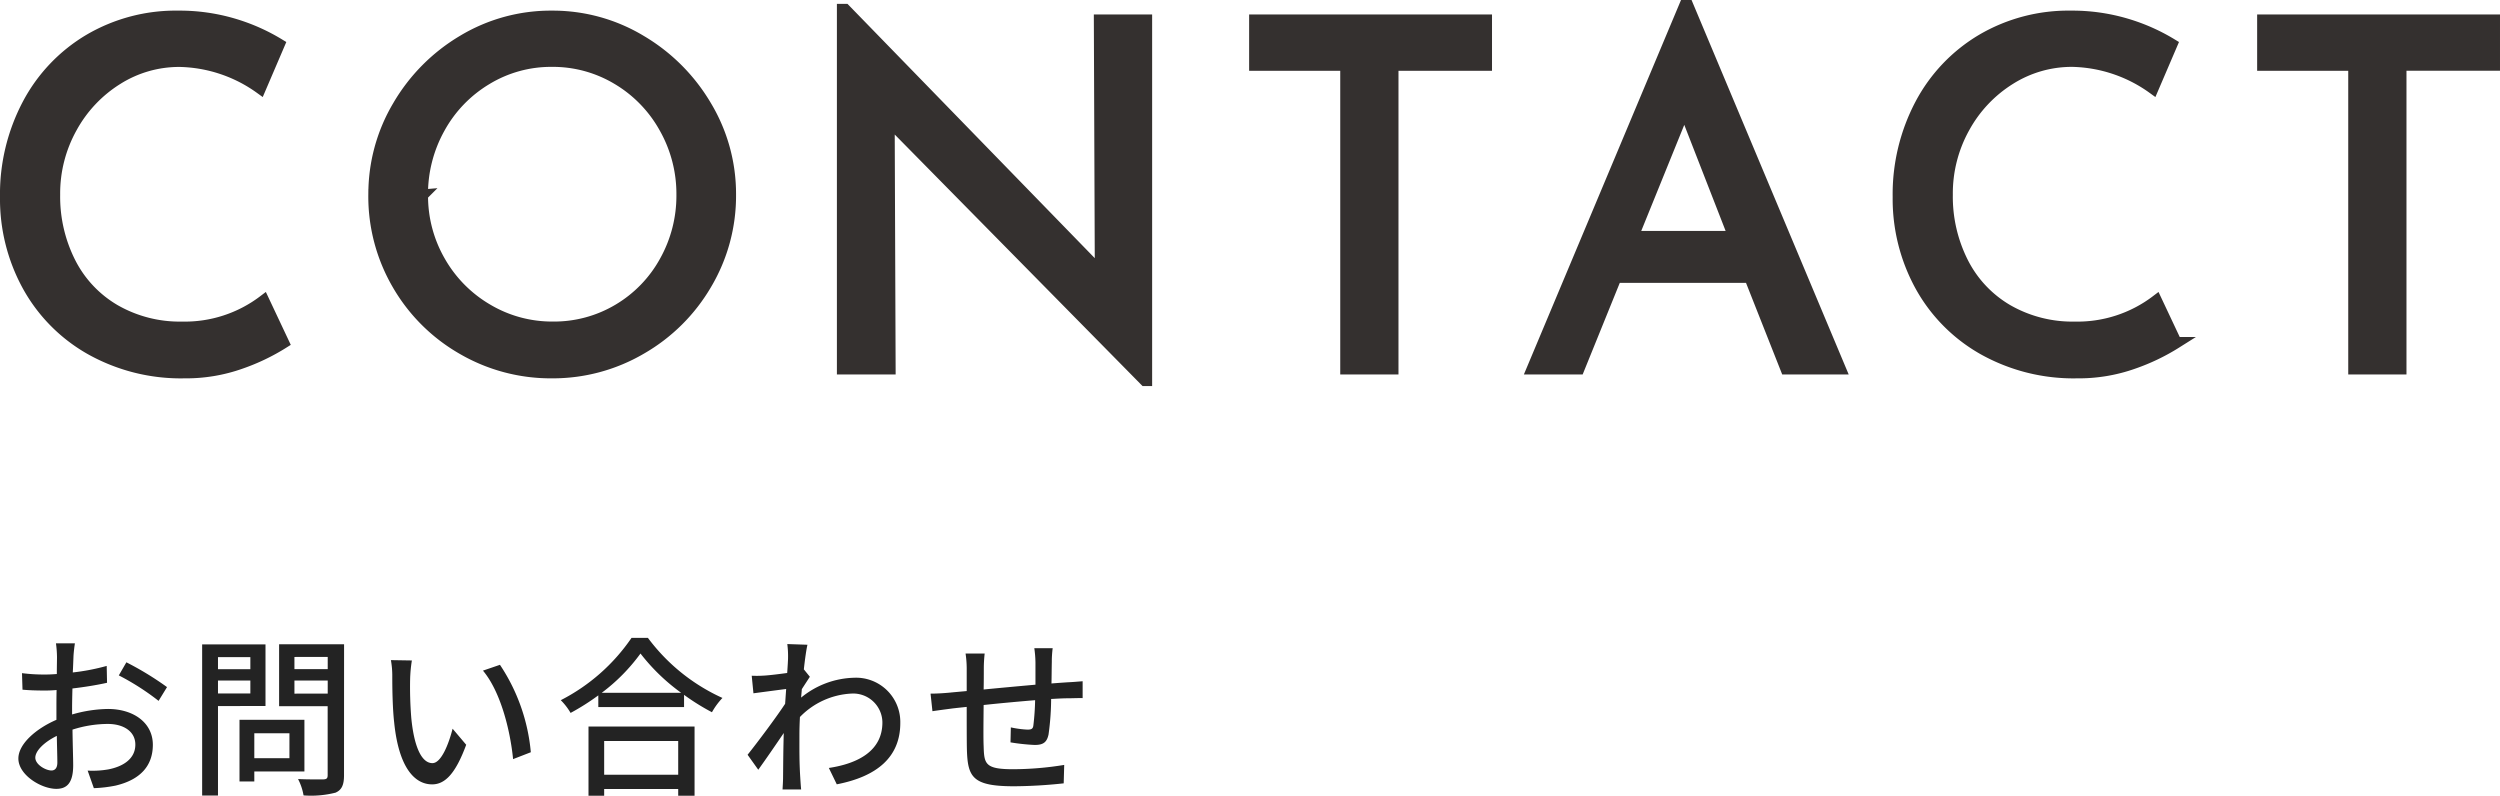
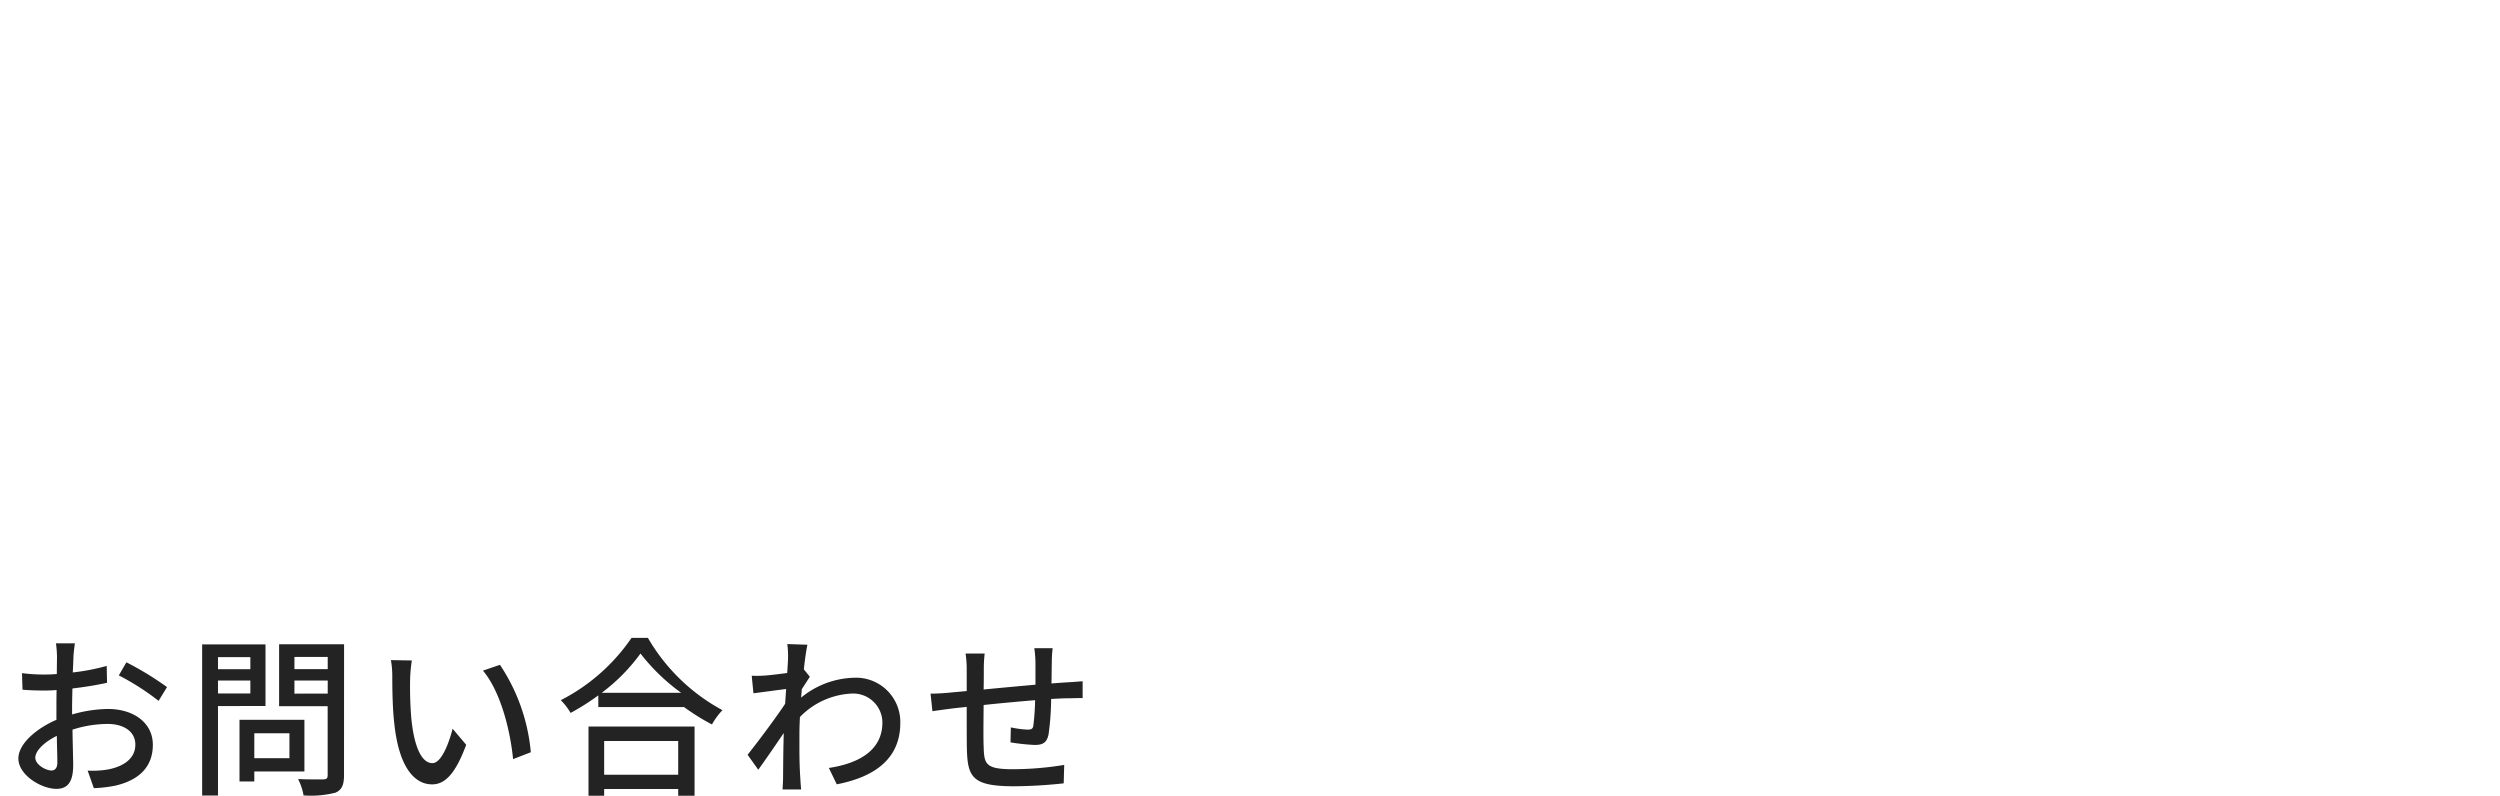
<svg xmlns="http://www.w3.org/2000/svg" width="217.804" height="69.326" viewBox="0 0 217.804 69.326">
  <g id="グループ_24" data-name="グループ 24" transform="translate(-210.554 -1427.874)">
-     <path id="パス_765" data-name="パス 765" d="M-194.754-2.268a18.082,18.082,0,0,1-3.717,1.785,14.186,14.186,0,0,1-4.893.819,16.071,16.071,0,0,1-8.211-2.058,14.227,14.227,0,0,1-5.46-5.544,15.724,15.724,0,0,1-1.911-7.686,16.79,16.79,0,0,1,1.932-8.085,14.294,14.294,0,0,1,5.355-5.628A14.861,14.861,0,0,1-203.91-30.7a16.491,16.491,0,0,1,4.788.672,16.725,16.725,0,0,1,3.99,1.764l-1.638,3.822a12.452,12.452,0,0,0-7.014-2.352,10.106,10.106,0,0,0-5.439,1.554,11.454,11.454,0,0,0-3.99,4.221,11.8,11.8,0,0,0-1.491,5.859,12.725,12.725,0,0,0,1.365,5.922A10.027,10.027,0,0,0-209.433-5.1a11.361,11.361,0,0,0,5.859,1.491,11.36,11.36,0,0,0,7.1-2.31Zm7.9-12.894a14.977,14.977,0,0,1,2.1-7.728,15.945,15.945,0,0,1,5.649-5.691A14.83,14.83,0,0,1-171.36-30.7a14.864,14.864,0,0,1,7.728,2.121,16.061,16.061,0,0,1,5.691,5.691,14.864,14.864,0,0,1,2.121,7.728,15.053,15.053,0,0,1-2.1,7.77,15.511,15.511,0,0,1-5.691,5.649A15.2,15.2,0,0,1-171.36.336a15.289,15.289,0,0,1-7.77-2.058,15.286,15.286,0,0,1-5.649-5.607A15.214,15.214,0,0,1-186.858-15.162Zm4.2.042a11.4,11.4,0,0,0,1.512,5.754,11.34,11.34,0,0,0,4.137,4.2,11.051,11.051,0,0,0,5.733,1.554,10.944,10.944,0,0,0,5.691-1.533,11.077,11.077,0,0,0,4.074-4.2,11.721,11.721,0,0,0,1.491-5.817A11.709,11.709,0,0,0-161.532-21a11.3,11.3,0,0,0-4.116-4.242A10.941,10.941,0,0,0-171.36-26.8a10.83,10.83,0,0,0-5.712,1.575,11.3,11.3,0,0,0-4.1,4.263A11.838,11.838,0,0,0-182.658-15.12Zm63.084-15.246V1.008h-.126L-142-21.63-141.918,0h-4.116V-31.29h.21l22.26,22.89-.084-21.966Zm29.61,0v3.906h-8.148V0h-4.074V-26.46h-7.938v-3.906ZM-66.99-7.98H-78.666L-81.9,0h-4.032L-72.66-31.626h.252L-59.136,0h-4.7Zm-1.386-3.528L-72.7-22.6-77.2-11.508Zm38.514,9.24A18.082,18.082,0,0,1-33.579-.483a14.186,14.186,0,0,1-4.893.819,16.071,16.071,0,0,1-8.211-2.058,14.227,14.227,0,0,1-5.46-5.544,15.724,15.724,0,0,1-1.911-7.686,16.79,16.79,0,0,1,1.932-8.085,14.294,14.294,0,0,1,5.355-5.628A14.861,14.861,0,0,1-39.018-30.7a16.491,16.491,0,0,1,4.788.672,16.725,16.725,0,0,1,3.99,1.764l-1.638,3.822A12.452,12.452,0,0,0-38.892-26.8a10.106,10.106,0,0,0-5.439,1.554,11.454,11.454,0,0,0-3.99,4.221,11.8,11.8,0,0,0-1.491,5.859A12.725,12.725,0,0,0-48.447-9.24,10.027,10.027,0,0,0-44.541-5.1a11.361,11.361,0,0,0,5.859,1.491,11.36,11.36,0,0,0,7.1-2.31Zm27.72-28.1v3.906H-10.29V0h-4.074V-26.46H-22.3v-3.906Z" transform="translate(430 1460)" fill="#34302f" stroke="#34302f" stroke-width="1" />
-     <path id="パス_766" data-name="パス 766" d="M-88.92-12.075h-1.65a9.754,9.754,0,0,1,.09,1.185c0,.27-.015.81-.015,1.485q-.562.045-1.035.045a15.155,15.155,0,0,1-2-.12l.045,1.44c.5.045,1.065.075,1.98.075q.427,0,.99-.045c-.015.57-.015,1.14-.015,1.665v.93c-1.77.765-3.315,2.1-3.315,3.375C-93.84-.6-91.845.6-90.54.6c.885,0,1.47-.465,1.47-2.055,0-.6-.045-1.86-.06-3.105a10.148,10.148,0,0,1,3.075-.495c1.365,0,2.4.645,2.4,1.8,0,1.26-1.1,1.92-2.355,2.16a7.911,7.911,0,0,1-1.8.105l.54,1.53a11.659,11.659,0,0,0,1.9-.225c2.205-.525,3.24-1.77,3.24-3.555,0-1.92-1.68-3.12-3.915-3.12a11.717,11.717,0,0,0-3.12.48v-.525c0-.54.015-1.14.03-1.74,1.035-.12,2.145-.3,3.015-.495l-.03-1.47a18.8,18.8,0,0,1-2.955.57c.03-.54.045-1.02.06-1.38S-88.965-11.79-88.92-12.075Zm4.485,1.65-.66,1.14a21.727,21.727,0,0,1,3.465,2.22l.735-1.2A26.863,26.863,0,0,0-84.435-10.425Zm-7.935,8.31c0-.6.78-1.365,1.875-1.9.015.975.045,1.845.045,2.325s-.21.69-.51.69C-91.47-1-92.37-1.515-92.37-2.115Zm18.735-8.76v1.05h-2.82v-1.05Zm-2.82,3.165V-8.835h2.82V-7.71Zm4.14,1.095v-5.37h-5.52V1.185h1.38v-7.8Zm2.085,2.37V-2.07h-3.06V-4.245Zm1.305,3.33v-4.5H-74.58v5.37h1.29v-.87Zm-.87-6.78v-1.14h2.9V-7.7Zm2.9-3.2v1.065h-2.9V-10.89Zm1.425-1.1H-71.13V-6.6h4.23v6c0,.27-.075.36-.36.375-.3,0-1.275.015-2.22-.03A4.846,4.846,0,0,1-69,1.17,8.619,8.619,0,0,0-66.21.93c.54-.24.735-.675.735-1.515Zm5.91,1.41-1.83-.03a7.674,7.674,0,0,1,.12,1.41c0,.9.015,2.7.165,4.02C-60.705-1.23-59.31.21-57.8.21c1.1,0,2.025-.885,2.97-3.45l-1.185-1.4c-.345,1.365-1,3-1.755,3-1.005,0-1.62-1.59-1.845-3.945a33.584,33.584,0,0,1-.1-3.375A12.279,12.279,0,0,1-59.565-10.575Zm7.68.375L-53.37-9.7c1.515,1.8,2.37,5.13,2.625,7.71l1.545-.6A16.339,16.339,0,0,0-51.885-10.2ZM-36.36-3.57V-.63h-6.45V-3.57ZM-44.175,1.2h1.365V.615h6.45V1.2h1.425V-4.83h-9.24Zm1.155-8.97a16.045,16.045,0,0,0,3.375-3.42,17.17,17.17,0,0,0,3.54,3.42Zm2.595-4.785a16.619,16.619,0,0,1-6.165,5.43,5.361,5.361,0,0,1,.855,1.11,20.435,20.435,0,0,0,2.415-1.53v1.02h7.47V-7.59a19.538,19.538,0,0,0,2.43,1.515,6.192,6.192,0,0,1,.915-1.245A16.636,16.636,0,0,1-39-12.555ZM-26.79-10.8c0,.165-.03.66-.075,1.305-.72.1-1.5.195-1.965.225a9.54,9.54,0,0,1-1.125.015l.15,1.53c.9-.12,2.145-.285,2.85-.375-.03.42-.06.87-.09,1.29-.81,1.23-2.43,3.39-3.27,4.44l.93,1.305c.63-.87,1.515-2.16,2.22-3.2-.045,1.665-.045,2.52-.06,3.93,0,.24-.03.72-.045.99h1.62c-.03-.315-.06-.75-.075-1.02-.09-1.365-.075-2.43-.075-3.735,0-.48.015-1,.045-1.56A6.709,6.709,0,0,1-21.27-7.7a2.543,2.543,0,0,1,2.7,2.49c.015,2.475-2.085,3.6-4.665,3.99l.69,1.425c3.48-.675,5.55-2.355,5.535-5.385a3.855,3.855,0,0,0-4.02-3.9A7.558,7.558,0,0,0-25.65-7.35c.015-.24.045-.495.06-.735.24-.375.525-.81.7-1.08l-.51-.63h-.015c.105-.975.225-1.77.315-2.16l-1.755-.06A8.344,8.344,0,0,1-26.79-10.8Zm23.055-.855h-1.6a9.91,9.91,0,0,1,.1,1.23v1.95c-1.5.135-3.135.285-4.515.42.015-.72.015-1.35.015-1.77A11.849,11.849,0,0,1-9.66-11.19h-1.665a8.911,8.911,0,0,1,.1,1.44v1.83c-.63.06-1.125.1-1.455.135-.63.06-1.245.09-1.695.09l.165,1.53c.39-.06,1.17-.165,1.635-.225.33-.045.8-.09,1.35-.15,0,1.44,0,2.985.015,3.63.06,2.475.45,3.285,4.1,3.285A42.223,42.223,0,0,0-2.775.12l.045-1.605A28,28,0,0,1-7.2-1.11c-2.445,0-2.505-.48-2.55-2.025-.03-.615-.015-2.1,0-3.57,1.4-.15,3.03-.3,4.485-.42a21.376,21.376,0,0,1-.15,2.175c-.03.33-.18.39-.525.39a8.738,8.738,0,0,1-1.44-.195L-7.41-3.45a17.668,17.668,0,0,0,2.1.225c.72,0,1.065-.2,1.215-.915A22.848,22.848,0,0,0-3.87-7.23c.555-.03,1.05-.06,1.44-.06s1.05-.03,1.305-.015v-1.47c-.39.03-.9.075-1.29.09-.42.03-.915.06-1.425.105.015-.6.015-1.245.03-1.89A8.914,8.914,0,0,1-3.735-11.655Z" transform="translate(306 1496)" fill="#232323" />
+     <path id="パス_766" data-name="パス 766" d="M-88.92-12.075h-1.65a9.754,9.754,0,0,1,.09,1.185c0,.27-.015.81-.015,1.485q-.562.045-1.035.045a15.155,15.155,0,0,1-2-.12l.045,1.44c.5.045,1.065.075,1.98.075q.427,0,.99-.045c-.015.57-.015,1.14-.015,1.665v.93c-1.77.765-3.315,2.1-3.315,3.375C-93.84-.6-91.845.6-90.54.6c.885,0,1.47-.465,1.47-2.055,0-.6-.045-1.86-.06-3.105a10.148,10.148,0,0,1,3.075-.495c1.365,0,2.4.645,2.4,1.8,0,1.26-1.1,1.92-2.355,2.16a7.911,7.911,0,0,1-1.8.105l.54,1.53a11.659,11.659,0,0,0,1.9-.225c2.205-.525,3.24-1.77,3.24-3.555,0-1.92-1.68-3.12-3.915-3.12a11.717,11.717,0,0,0-3.12.48v-.525c0-.54.015-1.14.03-1.74,1.035-.12,2.145-.3,3.015-.495l-.03-1.47a18.8,18.8,0,0,1-2.955.57c.03-.54.045-1.02.06-1.38S-88.965-11.79-88.92-12.075Zm4.485,1.65-.66,1.14a21.727,21.727,0,0,1,3.465,2.22l.735-1.2A26.863,26.863,0,0,0-84.435-10.425Zm-7.935,8.31c0-.6.78-1.365,1.875-1.9.015.975.045,1.845.045,2.325s-.21.69-.51.69C-91.47-1-92.37-1.515-92.37-2.115Zm18.735-8.76v1.05h-2.82v-1.05Zm-2.82,3.165V-8.835h2.82V-7.71Zm4.14,1.095v-5.37h-5.52V1.185h1.38v-7.8Zm2.085,2.37V-2.07h-3.06V-4.245Zm1.305,3.33v-4.5H-74.58v5.37h1.29v-.87Zm-.87-6.78v-1.14h2.9V-7.7Zm2.9-3.2v1.065h-2.9V-10.89Zm1.425-1.1H-71.13V-6.6h4.23v6c0,.27-.075.36-.36.375-.3,0-1.275.015-2.22-.03A4.846,4.846,0,0,1-69,1.17,8.619,8.619,0,0,0-66.21.93c.54-.24.735-.675.735-1.515Zm5.91,1.41-1.83-.03a7.674,7.674,0,0,1,.12,1.41c0,.9.015,2.7.165,4.02C-60.705-1.23-59.31.21-57.8.21c1.1,0,2.025-.885,2.97-3.45l-1.185-1.4c-.345,1.365-1,3-1.755,3-1.005,0-1.62-1.59-1.845-3.945a33.584,33.584,0,0,1-.1-3.375A12.279,12.279,0,0,1-59.565-10.575Zm7.68.375L-53.37-9.7c1.515,1.8,2.37,5.13,2.625,7.71l1.545-.6A16.339,16.339,0,0,0-51.885-10.2ZM-36.36-3.57V-.63h-6.45V-3.57ZM-44.175,1.2h1.365V.615h6.45V1.2h1.425V-4.83h-9.24Zm1.155-8.97a16.045,16.045,0,0,0,3.375-3.42,17.17,17.17,0,0,0,3.54,3.42Zm2.595-4.785a16.619,16.619,0,0,1-6.165,5.43,5.361,5.361,0,0,1,.855,1.11,20.435,20.435,0,0,0,2.415-1.53v1.02h7.47a19.538,19.538,0,0,0,2.43,1.515,6.192,6.192,0,0,1,.915-1.245A16.636,16.636,0,0,1-39-12.555ZM-26.79-10.8c0,.165-.03.66-.075,1.305-.72.1-1.5.195-1.965.225a9.54,9.54,0,0,1-1.125.015l.15,1.53c.9-.12,2.145-.285,2.85-.375-.03.42-.06.87-.09,1.29-.81,1.23-2.43,3.39-3.27,4.44l.93,1.305c.63-.87,1.515-2.16,2.22-3.2-.045,1.665-.045,2.52-.06,3.93,0,.24-.03.72-.045.99h1.62c-.03-.315-.06-.75-.075-1.02-.09-1.365-.075-2.43-.075-3.735,0-.48.015-1,.045-1.56A6.709,6.709,0,0,1-21.27-7.7a2.543,2.543,0,0,1,2.7,2.49c.015,2.475-2.085,3.6-4.665,3.99l.69,1.425c3.48-.675,5.55-2.355,5.535-5.385a3.855,3.855,0,0,0-4.02-3.9A7.558,7.558,0,0,0-25.65-7.35c.015-.24.045-.495.06-.735.24-.375.525-.81.7-1.08l-.51-.63h-.015c.105-.975.225-1.77.315-2.16l-1.755-.06A8.344,8.344,0,0,1-26.79-10.8Zm23.055-.855h-1.6a9.91,9.91,0,0,1,.1,1.23v1.95c-1.5.135-3.135.285-4.515.42.015-.72.015-1.35.015-1.77A11.849,11.849,0,0,1-9.66-11.19h-1.665a8.911,8.911,0,0,1,.1,1.44v1.83c-.63.06-1.125.1-1.455.135-.63.06-1.245.09-1.695.09l.165,1.53c.39-.06,1.17-.165,1.635-.225.33-.045.8-.09,1.35-.15,0,1.44,0,2.985.015,3.63.06,2.475.45,3.285,4.1,3.285A42.223,42.223,0,0,0-2.775.12l.045-1.605A28,28,0,0,1-7.2-1.11c-2.445,0-2.505-.48-2.55-2.025-.03-.615-.015-2.1,0-3.57,1.4-.15,3.03-.3,4.485-.42a21.376,21.376,0,0,1-.15,2.175c-.03.33-.18.39-.525.39a8.738,8.738,0,0,1-1.44-.195L-7.41-3.45a17.668,17.668,0,0,0,2.1.225c.72,0,1.065-.2,1.215-.915A22.848,22.848,0,0,0-3.87-7.23c.555-.03,1.05-.06,1.44-.06s1.05-.03,1.305-.015v-1.47c-.39.03-.9.075-1.29.09-.42.03-.915.06-1.425.105.015-.6.015-1.245.03-1.89A8.914,8.914,0,0,1-3.735-11.655Z" transform="translate(306 1496)" fill="#232323" />
  </g>
</svg>